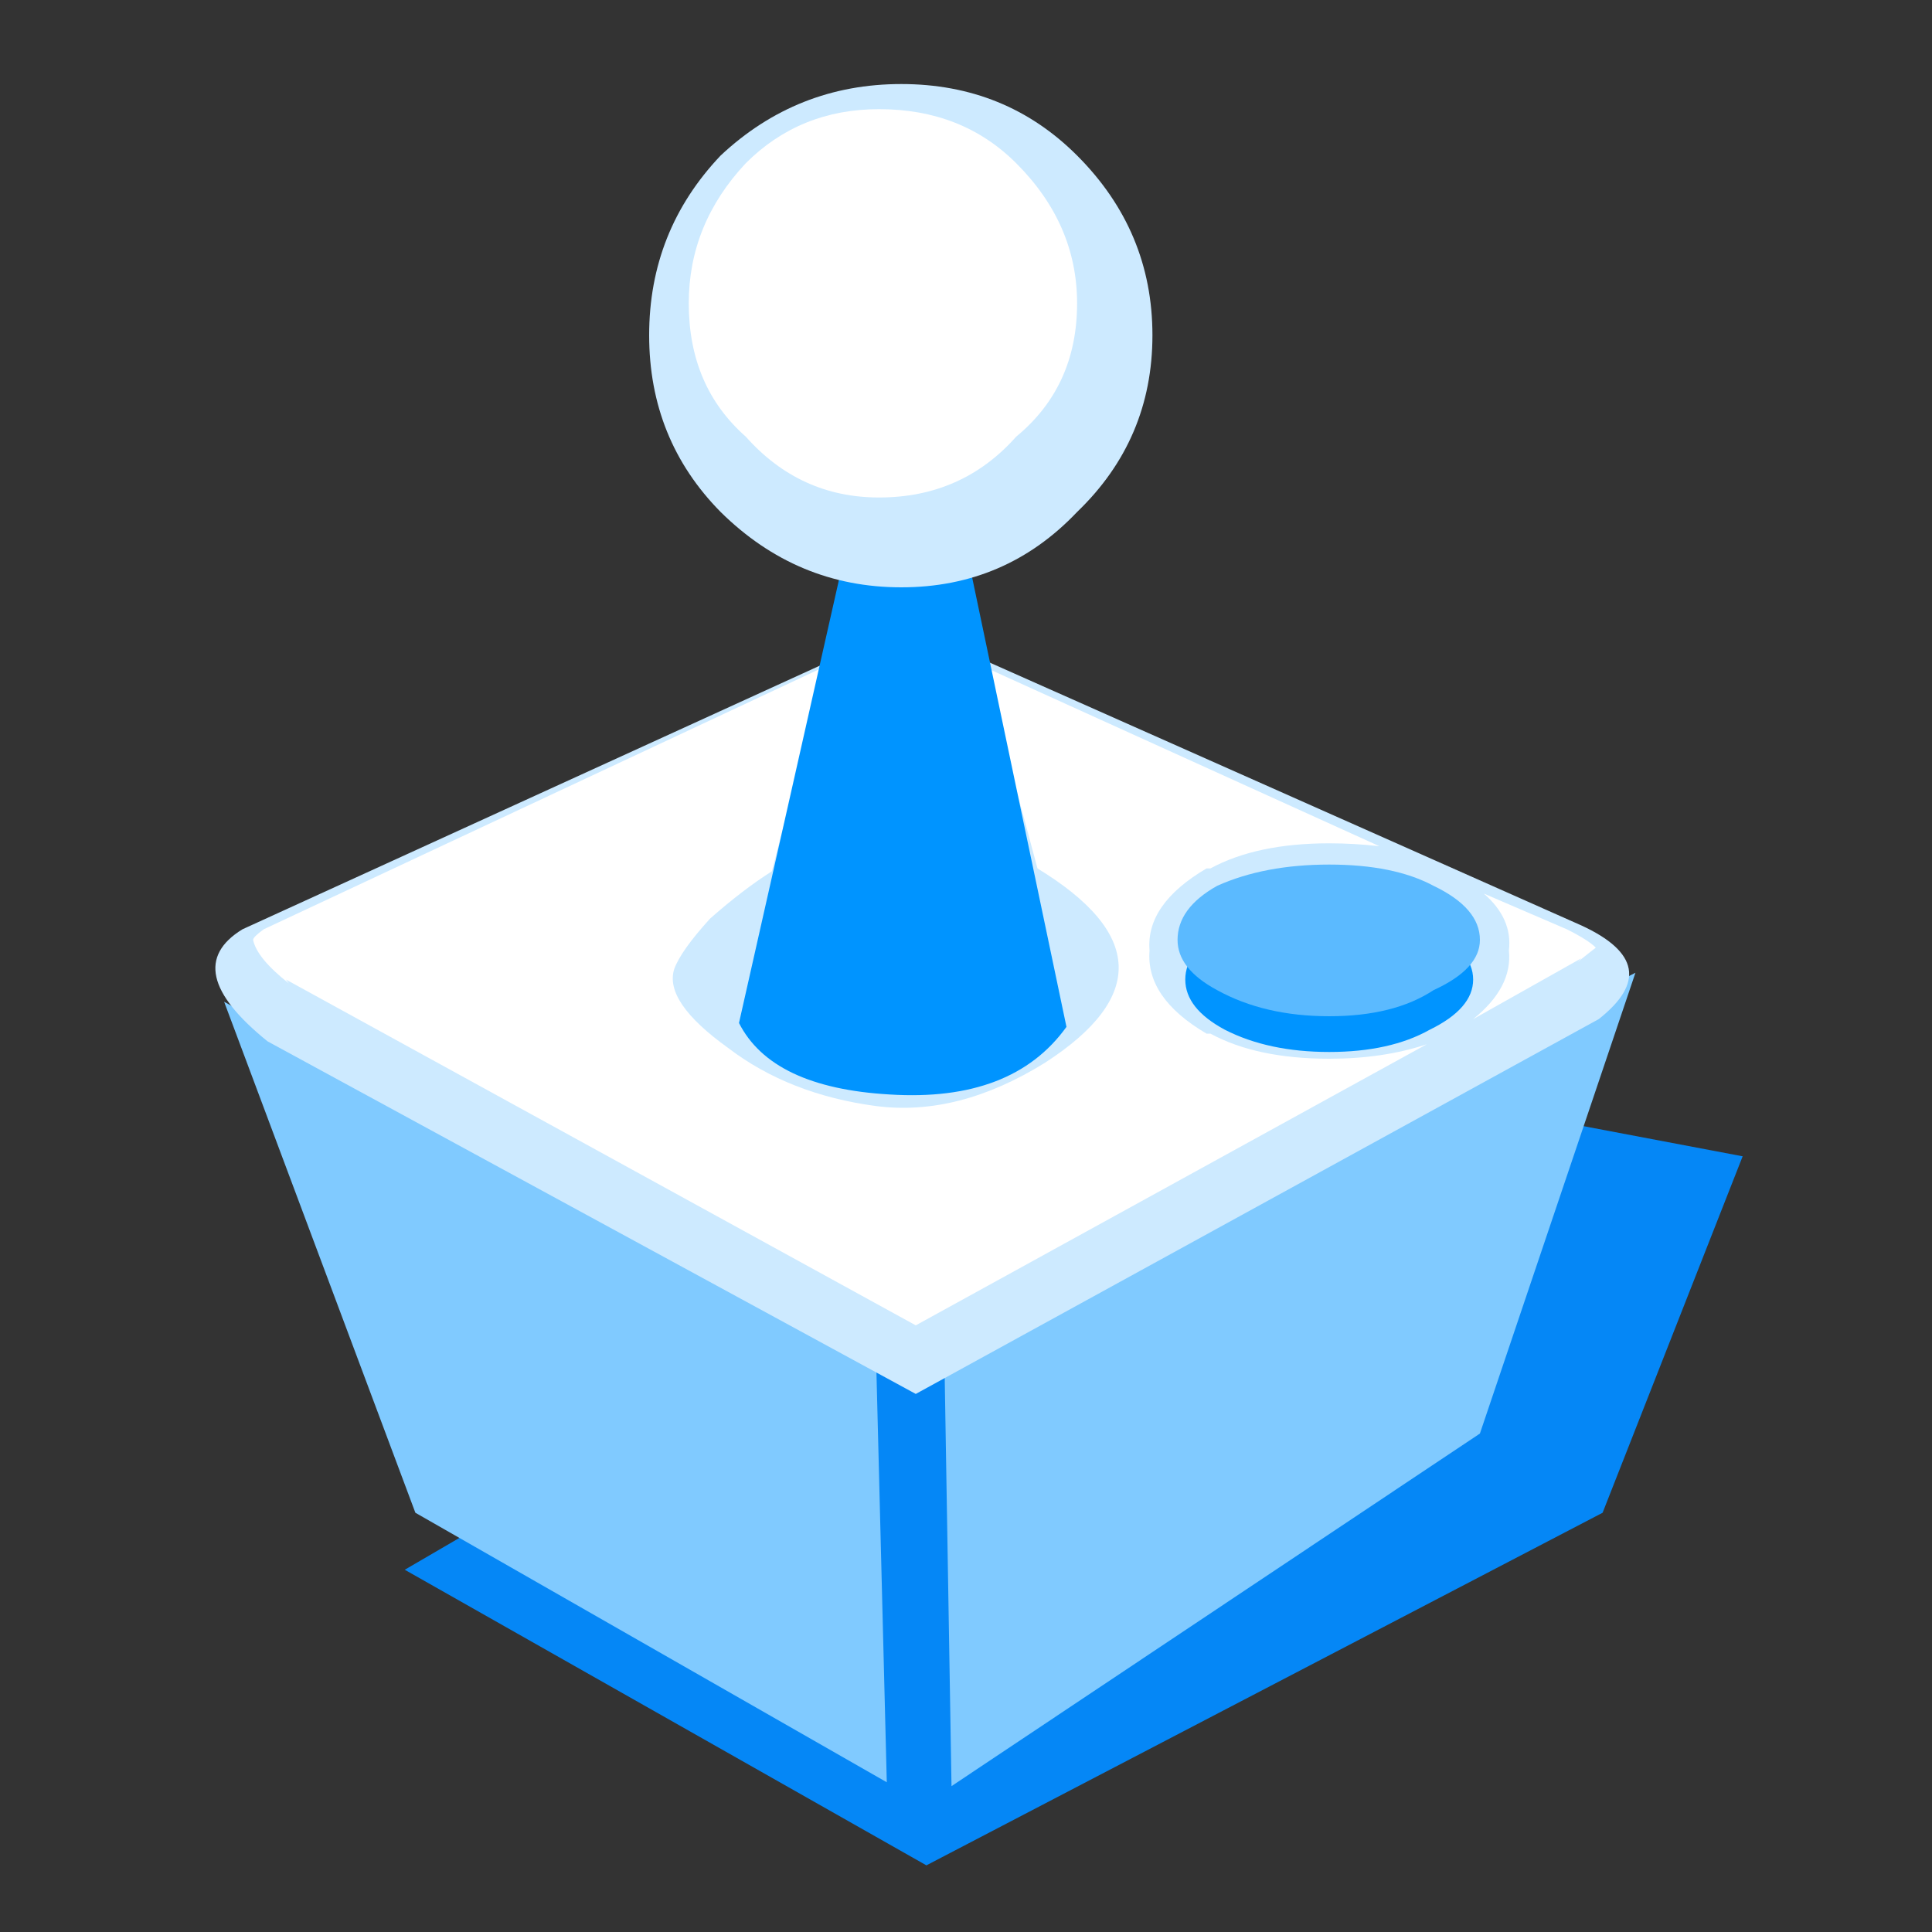
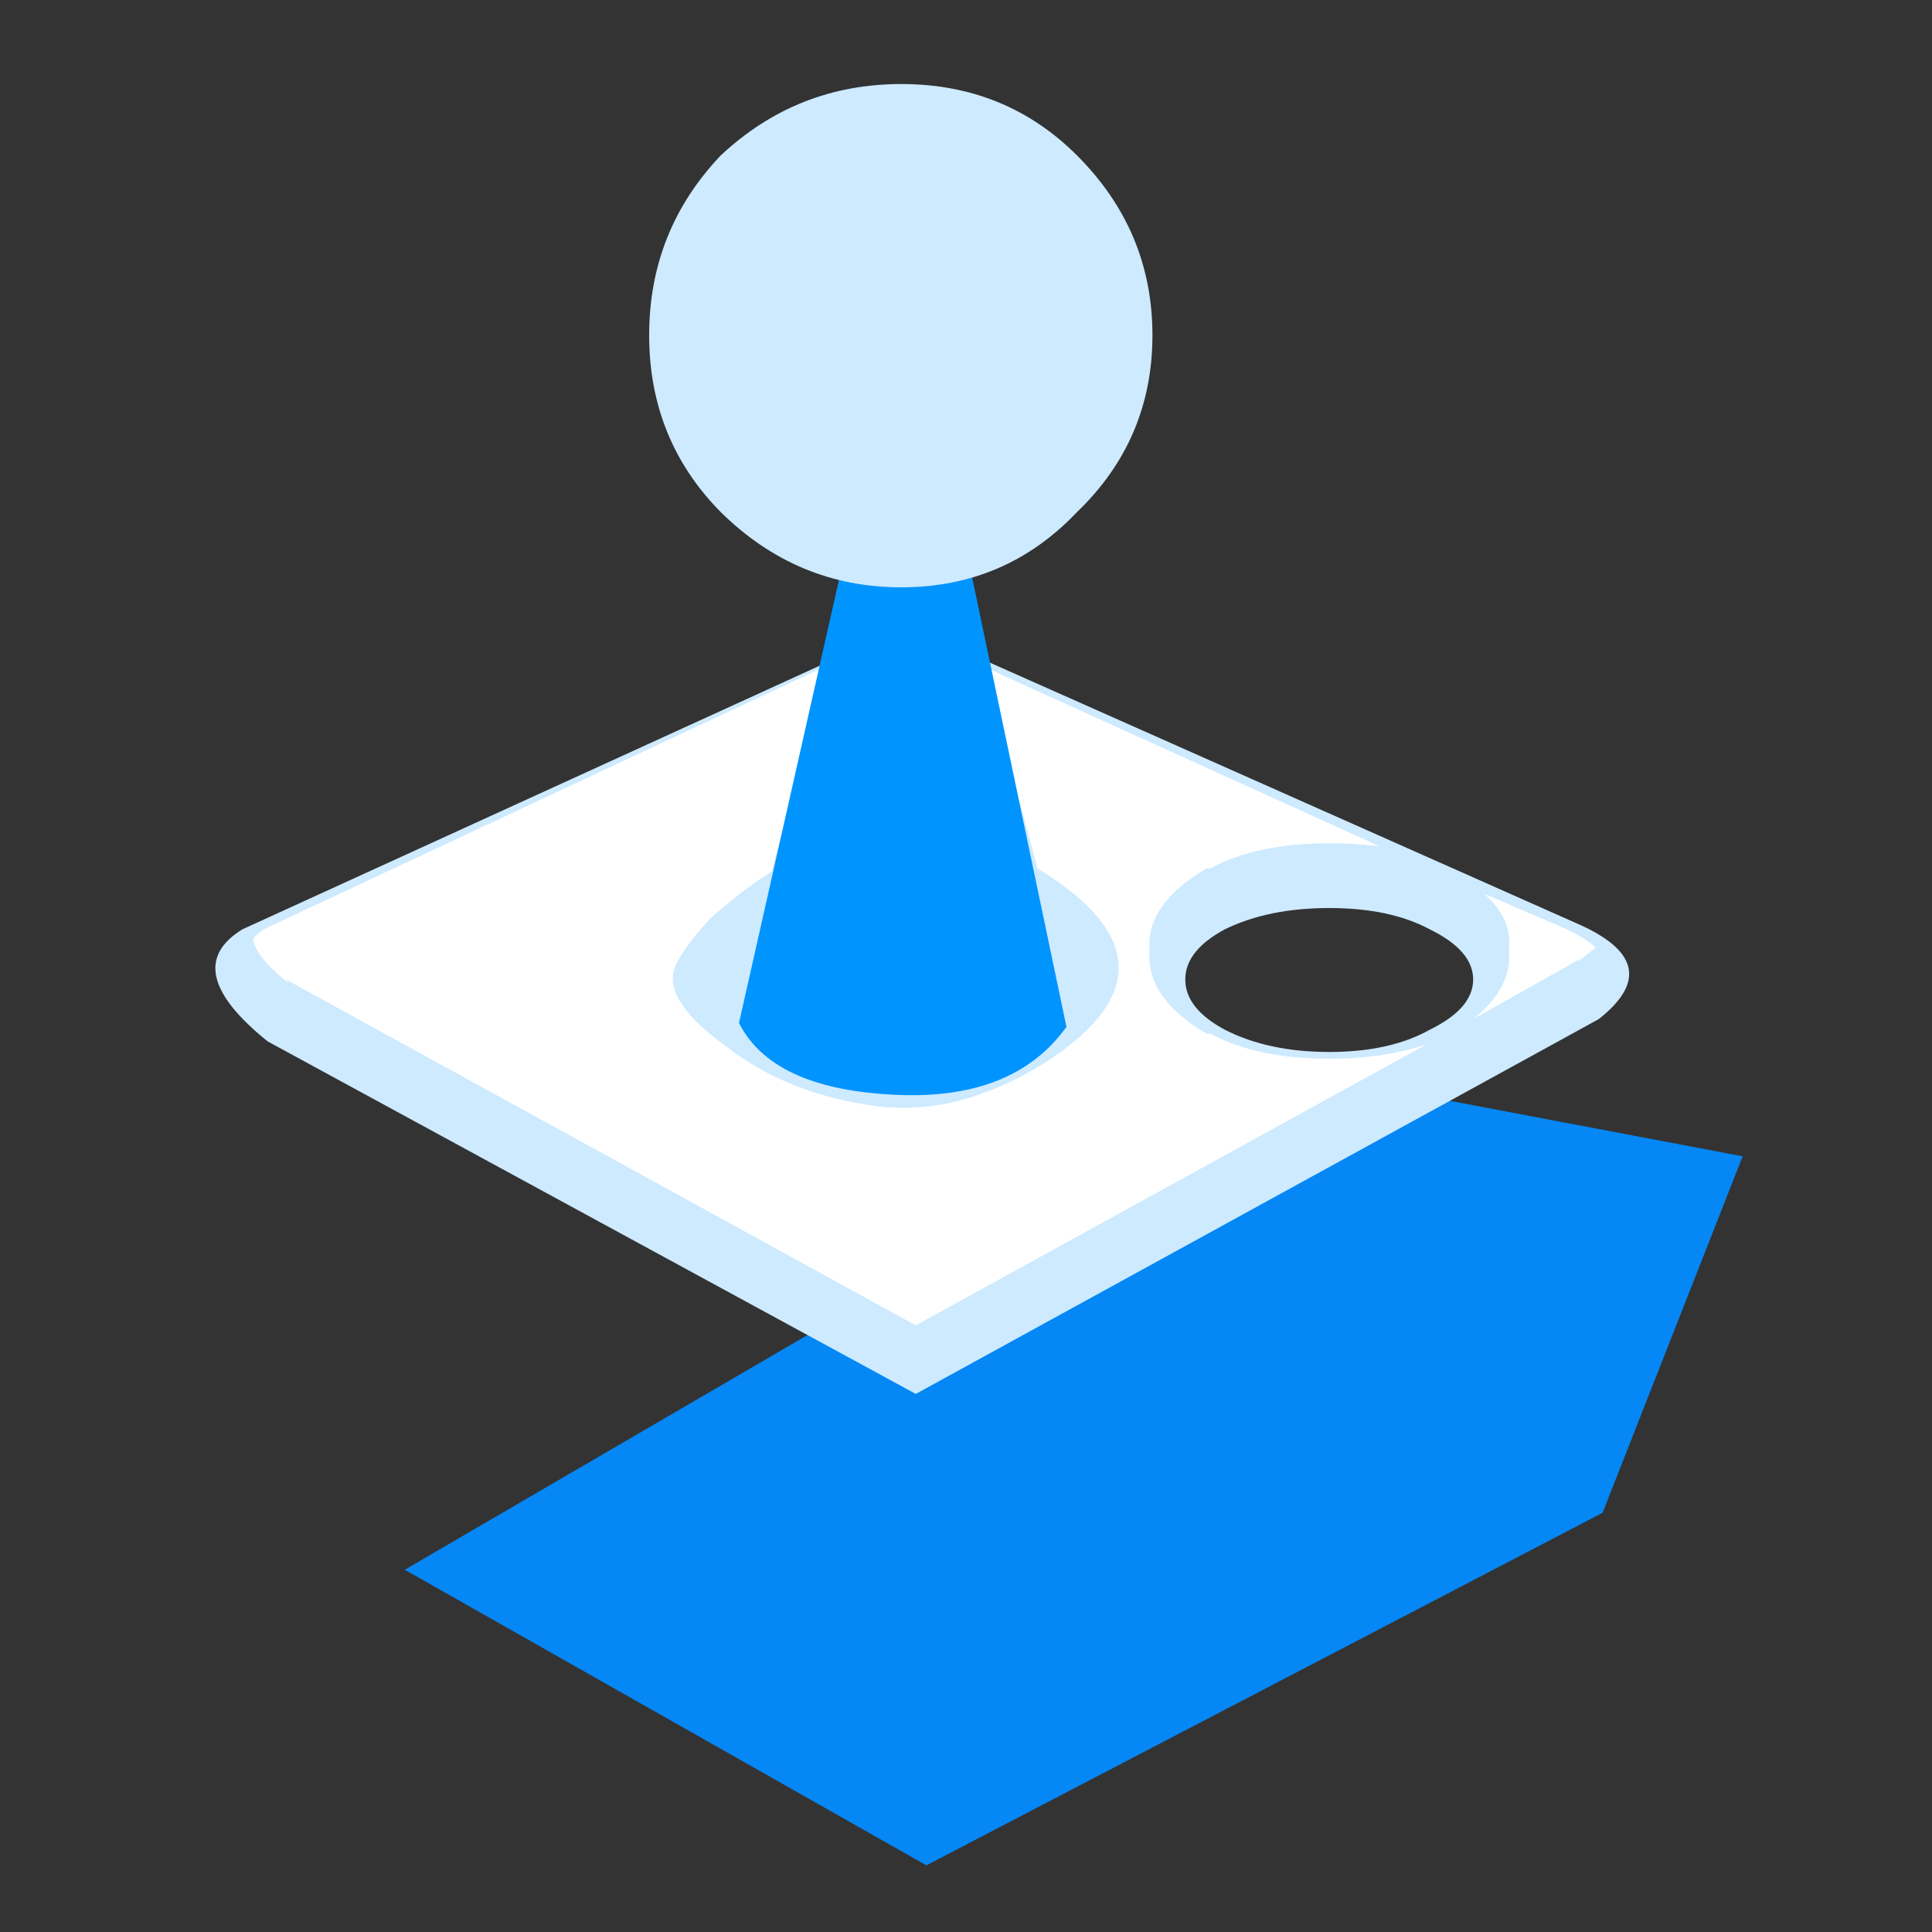
<svg xmlns="http://www.w3.org/2000/svg" id="icoShuttle-Files-MenuAPP-B1" image-rendering="auto" baseProfile="basic" version="1.1" x="0px" y="0px" width="100" height="100">
  <rect width="100%" height="100%" fill="#333333" stroke="none" />
  <g id="000-EXPORT-100x100_icoJoyStickNav" overflow="visible">
    <path fill="#0587F6" stroke="none" d="M82.95 78.3L90.2 59.85 65.65 55.2 20.95 81.25 47.95 96.55 82.95 78.3Z" />
-     <path fill="#0094FF" stroke="none" d="M76.25 46.8Q73.45 45.1 69.35 45.1 65.25 45.1 62.3 46.8 59.5 48.5 59.5 50.9 59.5 53.3 62.3 55 65.25 56.65 69.35 56.65 73.45 56.65 76.25 55 79.25 53.3 79.25 50.9 79.25 48.5 76.25 46.8Z" />
-     <path fill="#80CAFF" stroke="none" d="M48.85 68.4L49.25 92.45 76.6 74.2 84.65 50.35 48.85 68.4M11.6 51.85L21.5 78.3 45.9 92.25 45.35 70.45 11.6 51.85Z" />
    <path fill="#CDEAFF" stroke="none" d="M82.75 52.75Q86.3 49.95 81.85 47.9L50.9 34.15 54.85 52.6Q53.15 56.85 46.45 56.5 40.1 56.1 38.6 52.75L43.1 34.15 12.55 48.1Q9.2 50.15 13.85 53.9L47.4 72.15 82.75 52.75M68.8 47Q71.95 47 74 48.1 76.25 49.2 76.25 50.7 76.25 52.2 74 53.3 71.95 54.45 68.8 54.45 65.65 54.45 63.4 53.3 61.35 52.2 61.35 50.7 61.35 49.2 63.4 48.1 65.65 47 68.8 47Z" />
    <path fill="#FFF" stroke="none" d="M59.5 49.2Q59.3 46.8 62.45 44.95L62.65 44.95Q65.05 43.65 68.8 43.65 70.1 43.65 71.4 43.8L50.9 34.5 53.7 44.95Q61.9 49.95 54.1 55 49.6 57.8 45.35 57.25 40.85 56.65 37.7 54.25 34.35 51.85 34.9 50.15 35.25 49.2 36.75 47.55 38.45 46.05 39.95 45.1L42.7 34.5 13.65 48.1Q13.1 48.5 13.1 48.65 13.3 49.6 14.95 50.9L14.8 50.7 47.4 68.6 73.85 54.05Q71.6 54.8 68.8 54.8 65.05 54.8 62.65 53.5L62.45 53.5Q59.3 51.65 59.5 49.2M82.6 49.05Q82.2 48.65 81.1 48.1L76.8 46.25Q78.3 47.55 78.1 49.2 78.3 51.1 76.25 52.75L81.85 49.6 81.65 49.8Q82.4 49.2 82.6 49.05Z" />
    <path fill="#0094FF" stroke="none" d="M49.25 24.8L44.6 24.8 38.25 52.95Q39.95 56.3 46.05 56.65 52.4 57.05 55.2 53.15L49.25 24.8Z" />
    <path fill="#CDEAFF" stroke="none" d="M55.75 8.05Q52.05 4.35 46.65 4.35 41.25 4.35 37.3 8.05 33.6 11.95 33.6 17.35 33.6 22.75 37.3 26.5 41.25 30.4 46.65 30.4 52.05 30.4 55.75 26.5 59.65 22.75 59.65 17.35 59.65 11.95 55.75 8.05Z" />
-     <path fill="#FFF" stroke="none" d="M55.75 15.7Q55.75 11.6 52.6 8.45 49.8 5.65 45.5 5.65 41.4 5.65 38.6 8.45 35.65 11.6 35.65 15.7 35.65 20 38.6 22.6 41.4 25.75 45.5 25.75 49.8 25.75 52.6 22.6 55.75 20 55.75 15.7Z" />
-     <path fill="#5BBAFF" stroke="none" d="M76.6 48.65Q76.6 47 74.2 45.85 72.15 44.75 68.8 44.75 65.45 44.75 63 45.85 60.95 47 60.95 48.65 60.95 50.15 63 51.25 65.45 52.6 68.8 52.6 72.15 52.6 74.2 51.25 76.6 50.15 76.6 48.65Z" />
  </g>
</svg>